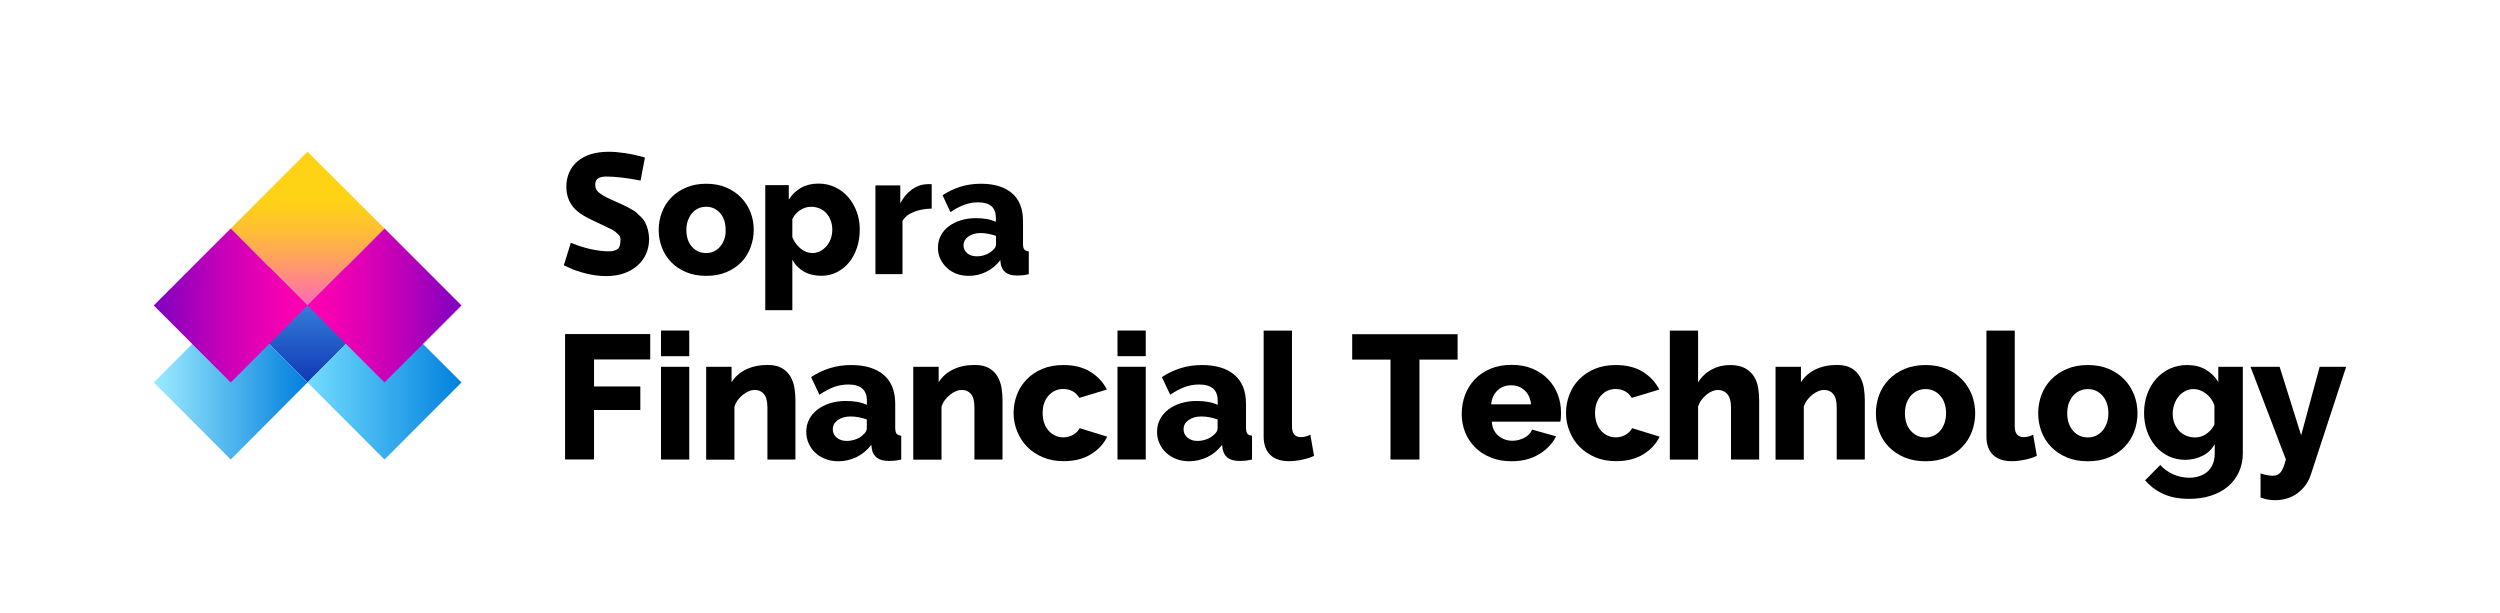
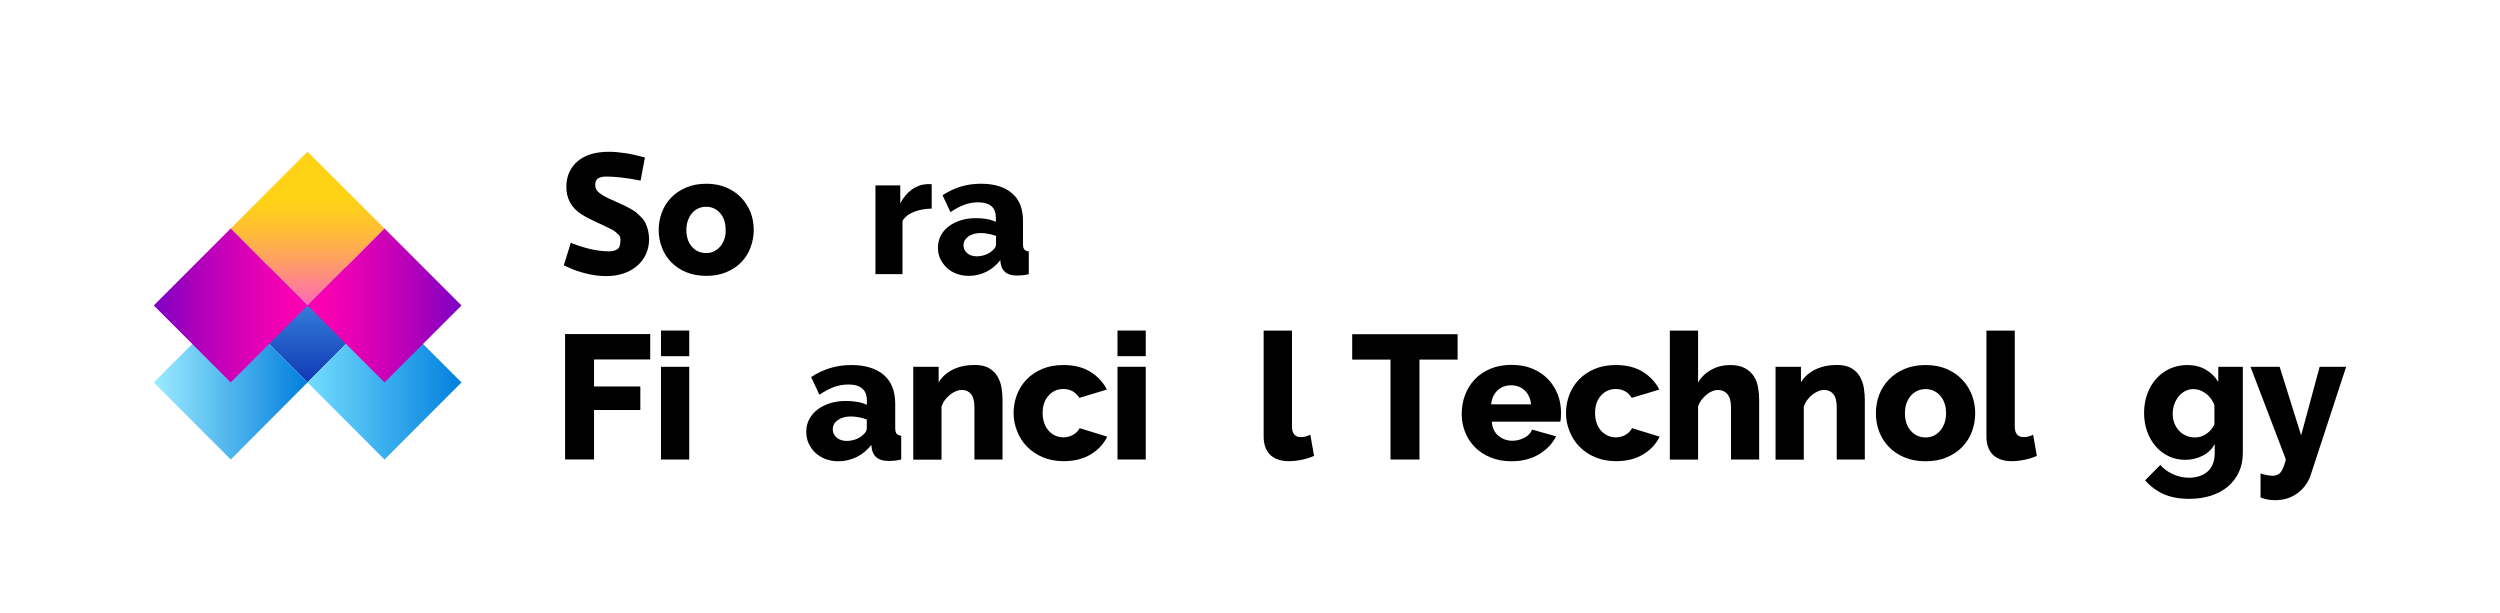
<svg xmlns="http://www.w3.org/2000/svg" version="1.1" id="Calque_1" x="0px" y="0px" viewBox="0 0 3159.3 774.9" style="enable-background:new 0 0 3159.3 774.9;" xml:space="preserve">
  <style type="text/css">
	.st0{fill:#FFFFFF;}
	.st1{fill:url(#SVGID_1_);}
	.st2{fill:url(#SVGID_2_);}
	.st3{fill:url(#SVGID_3_);}
	.st4{fill:url(#SVGID_4_);}
	.st5{fill:url(#SVGID_5_);}
	.st6{fill:url(#SVGID_6_);}
	.st7{fill:url(#SVGID_7_);}
	.st8{fill:url(#SVGID_8_);}
	.st9{fill:url(#SVGID_9_);}
	.st10{fill:url(#SVGID_10_);}
	.st11{fill:url(#SVGID_11_);}
	.st12{fill:url(#SVGID_12_);}
</style>
  <g>
    <g>
      <g>
-         <path d="M1001.4,328.3c3.4,6.4,8.3,11.4,14.5,14.9c6.3,3.6,13.7,5.3,22.2,5.3c7,0,13.4-1.5,19.4-4.5c6-3,11.1-7.1,15.4-12.3     c4.3-5.2,7.6-11.4,10-18.5c2.4-7.1,3.6-14.9,3.6-23.3c0-8.1-1.3-15.7-4-22.7c-2.6-7-6.3-13.2-10.9-18.4     c-4.6-5.2-10.1-9.3-16.4-12.3c-6.4-3-13.3-4.5-20.8-4.5c-8.5,0-15.9,1.8-22.1,5.3c-6.2,3.6-11.4,8.5-15.5,14.9v-18.2h-29.7V392     h34.2V328.3z M1001.4,276.7c2.3-4.7,5.6-8.5,9.9-11.2c4.4-2.8,8.9-4.2,13.6-4.2c3.8,0,7.4,0.7,10.8,2.1c3.3,1.4,6.2,3.4,8.5,6     c2.3,2.6,4.2,5.6,5.5,9.1c1.3,3.5,2.1,7.3,2.1,11.4c0,4-0.6,7.8-1.8,11.4c-1.2,3.6-3,6.8-5.3,9.5c-2.3,2.7-4.9,4.9-8,6.5     c-3.1,1.7-6.4,2.5-10.2,2.5c-5.3,0-10.2-1.9-14.8-5.7c-4.6-3.9-8.1-8.6-10.4-14.3V276.7z" />
        <path d="M1140.5,279.2c3-5.1,7.8-8.9,14.5-11.5c6.7-2.6,14.2-3.9,22.4-4.1v-30.7c-0.7-0.2-1.4-0.2-2.1-0.2h-3.4     c-6.8,0.2-13.2,2.4-19.3,6.6c-6.1,4.3-11,10.2-14.9,17.7v-22.7h-31.4v112.1h34.2V279.2z" />
        <path d="M1196.6,338.5c3.4,3.2,7.5,5.7,12.3,7.5c4.8,1.8,9.9,2.6,15.5,2.6c7.7,0,15-1.7,21.9-5.1c6.9-3.4,12.9-8.3,17.8-14.8     l0.6,5.1c0.9,4.5,2.9,8.1,6.2,10.6c3.3,2.5,8.1,3.8,14.5,3.8c2,0,4.2-0.1,6.6-0.3c2.4-0.2,5.1-0.7,8.1-1.4v-28.8     c-2.7-0.3-4.6-1.1-5.7-2.5c-1.1-1.3-1.6-3.7-1.6-7.2v-28.8c0-15.3-4.6-27.1-13.9-35c-9.3-8-22.3-12-39.3-12     c-9,0-17.5,1.2-25.4,3.6c-8,2.5-15.7,6.1-23.1,10.9l10,21.4c6.1-4.2,11.9-7.2,17.5-9.3c5.6-2.1,11.4-3.1,17.5-3.1     c14.9,0,22.4,6.5,22.4,19.5v5.1c-3.3-1.5-7.1-2.7-11.5-3.5c-4.4-0.8-9-1.1-13.7-1.1c-7.1,0-13.6,0.9-19.4,2.8     c-5.9,1.9-10.9,4.4-15.2,7.7c-4.3,3.3-7.6,7.2-9.9,11.7c-2.3,4.5-3.5,9.6-3.5,15.2c0,5.1,1,9.8,3,14.2     C1190.5,331.5,1193.2,335.3,1196.6,338.5z M1223.8,298.8c4.1-2.8,9.2-4.3,15.5-4.3c3,0,6.2,0.3,9.7,1c3.5,0.6,6.8,1.5,9.7,2.6     v10.7c0,2.8-1.6,5.5-4.9,8.1c-2.3,2.1-5.2,3.8-8.7,5.1c-3.5,1.3-7.1,1.9-10.8,1.9c-4.9,0-8.9-1.3-12-3.9     c-3.1-2.6-4.7-6.1-4.7-10.2C1217.7,305.4,1219.8,301.7,1223.8,298.8z" />
        <path d="M936.7,249.8c-5.1-5.3-11.4-9.6-18.8-12.8c-7.4-3.2-15.9-4.8-25.4-4.8c-9.5,0-18,1.6-25.5,4.8     c-7.5,3.2-13.8,7.5-18.9,12.8c-5.1,5.3-9,11.5-11.7,18.6c-2.6,7-4,14.4-4,22.1c0,7.7,1.3,15,4,22.1c2.6,7.1,6.5,13.2,11.7,18.6     c5.1,5.3,11.4,9.6,18.9,12.7c7.5,3.1,16,4.7,25.5,4.7c9.5,0,18-1.5,25.5-4.7c7.5-3.2,13.8-7.4,18.9-12.7     c5.1-5.3,9-11.5,11.6-18.6c2.6-7,4-14.4,4-22.1c0-7.7-1.3-15.1-4-22.1C945.7,261.4,941.8,255.2,936.7,249.8z M915.3,302.4     c-1.3,3.6-3,6.7-5.3,9.3c-2.2,2.6-4.8,4.5-7.8,6c-3,1.4-6.2,2.1-9.8,2.1c-7.3,0-13.2-2.6-18-8c-4.7-5.3-7-12.4-7-21.2     c0-4.3,0.6-8.2,1.9-11.9c1.3-3.6,3-6.7,5.2-9.3c2.2-2.6,4.8-4.5,7.9-6c3-1.4,6.4-2.1,9.9-2.1c7.1,0,13,2.6,17.7,8     c4.7,5.3,7,12.4,7,21.3C917.2,294.8,916.6,298.7,915.3,302.4z" />
        <path d="M815.6,281.7c-1.2-2.5-3-5-5.4-7.4c-2.4-2.3-4.5-4.3-6.2-5.8c-1.8-1.5-4.4-3.2-7.6-4.9c-3.2-1.7-5.7-3-7.6-4     c-1.9-0.9-4.6-2.2-8-3.6c-3.4-1.5-7.3-3.2-11.8-5.3c-4.3-2-8.3-4.4-11.8-7.1c-3.4-2.6-5-5.8-5-9.8c0-4,1.1-6.6,3.4-8.2     c2.4-1.6,5.8-2.5,10.3-2.5c11.4,0,25.7,1.6,42.6,4.9l1,0.2L815,199l-0.9-0.2c-8.6-2.4-16.8-4.2-24.2-5.3     c-7.4-1.1-14.2-1.7-20.4-1.7c-17.1,0-30.4,4.1-39.7,12.1c-9.3,8-14.1,18.9-14.1,32.2c0,13.3,5.1,24,15.1,31.8     c3.9,3.2,10.2,6.8,18.8,10.9c8.6,4,14.5,6.8,17.8,8.4c1.5,0.7,3.4,1.6,5.5,2.7c2.1,1.1,3.7,2.1,4.7,3c1.1,0.9,2.5,2.1,4.2,3.8     c1.5,1.4,2.3,3.5,2.3,6.4c0,6.3-1.3,10.3-4,11.9c-2.8,1.7-6.2,2.6-10.1,2.6c-14.4,0-30.5-3.5-47.7-10.4l-1-0.4l-0.3,1     c-3.7,12.1-6,19.6-6.8,22.1c-0.7,1.9-1.2,3.4-1.5,4.6l-0.2,0.8l7.8,3.5c4.7,2.3,11.5,4.6,20.2,6.8c8.7,2.2,17.2,3.3,25.4,3.3     c16.1,0,29.3-4.4,39.3-13c10-8.7,15.1-20.2,15.1-34.2C820.1,294.6,818.6,287.9,815.6,281.7z" />
      </g>
      <g>
        <g>
          <path d="M714.1,580.7V422.2h107.6v32.1h-71v34.1h58.5v29.7h-58.5v62.5H714.1z" />
          <path d="M835.3,450.1v-32.4H871v32.4H835.3z M835.3,580.7V463.5H871v117.2H835.3z" />
-           <path d="M1005.5,580.7h-35.7v-65.8c0-7.7-1.5-13.4-4.4-16.9c-2.9-3.5-6.7-5.2-11.5-5.2c-2.5,0-5.1,0.5-7.6,1.6      c-2.5,1-5,2.5-7.4,4.4c-2.4,1.9-4.5,4.1-6.4,6.6c-1.9,2.5-3.3,5.3-4.4,8.3v67.2h-35.7V463.5h32.1v19.6      c4.3-7,10.4-12.4,18.3-16.2c7.9-3.8,17-5.7,27.2-5.7c7.6,0,13.7,1.4,18.3,4.1c4.6,2.8,8.2,6.3,10.7,10.7c2.5,4.4,4.2,9.2,5,14.4      c0.8,5.2,1.2,10.3,1.2,15.2V580.7z" />
          <path d="M1059.5,582.9c-5.8,0-11.2-0.9-16.2-2.8c-5-1.9-9.3-4.5-12.8-7.8c-3.6-3.3-6.4-7.3-8.5-11.8c-2.1-4.5-3.1-9.5-3.1-14.8      c0-5.8,1.2-11.1,3.7-15.8c2.5-4.8,5.9-8.8,10.4-12.3c4.5-3.4,9.7-6.1,15.8-8c6.1-1.9,12.9-2.9,20.3-2.9c4.9,0,9.7,0.4,14.3,1.2      c4.6,0.8,8.6,2,12.1,3.7v-5.4c0-13.5-7.8-20.3-23.4-20.3c-6.4,0-12.5,1.1-18.3,3.2c-5.8,2.2-11.9,5.4-18.3,9.7l-10.5-22.3      c7.7-5.1,15.8-8.8,24.1-11.4c8.3-2.5,17.2-3.8,26.6-3.8c17.7,0,31.4,4.2,41.1,12.5c9.7,8.3,14.5,20.5,14.5,36.6v30.1      c0,3.6,0.6,6.1,1.7,7.5c1.1,1.4,3.1,2.3,5.9,2.6v30.1c-3.1,0.7-6,1.2-8.5,1.5c-2.5,0.2-4.8,0.3-6.9,0.3      c-6.7,0-11.8-1.3-15.2-3.9c-3.4-2.6-5.6-6.3-6.5-11l-0.7-5.4c-5.2,6.7-11.4,11.8-18.6,15.4      C1075.2,581.1,1067.6,582.9,1059.5,582.9z M1070,557.2c3.9,0,7.6-0.7,11.3-2c3.6-1.3,6.7-3.1,9-5.4c3.4-2.7,5.1-5.5,5.1-8.5      v-11.2c-3.1-1.2-6.5-2.1-10.2-2.8c-3.6-0.7-7-1-10.2-1c-6.5,0-11.9,1.5-16.2,4.5c-4.2,3-6.4,6.8-6.4,11.6      c0,4.3,1.6,7.8,4.9,10.6C1060.8,555.9,1065,557.2,1070,557.2z" />
          <path d="M1267.1,580.7h-35.7v-65.8c0-7.7-1.4-13.4-4.3-16.9c-2.9-3.5-6.7-5.2-11.5-5.2c-2.5,0-5.1,0.5-7.6,1.6      c-2.5,1-5,2.5-7.4,4.4c-2.4,1.9-4.5,4.1-6.4,6.6c-1.9,2.5-3.3,5.3-4.4,8.3v67.2h-35.7V463.5h32.1v19.6      c4.3-7,10.4-12.4,18.3-16.2c7.9-3.8,17-5.7,27.2-5.7c7.6,0,13.7,1.4,18.3,4.1c4.6,2.8,8.2,6.3,10.7,10.7c2.5,4.4,4.2,9.2,5,14.4      c0.8,5.2,1.2,10.3,1.2,15.2V580.7z" />
          <path d="M1280.9,522c0-8,1.4-15.7,4.2-23.1c2.8-7.4,6.9-13.8,12.3-19.4c5.4-5.6,11.9-10,19.8-13.3c7.8-3.3,16.7-4.9,26.7-4.9      c13.5,0,24.9,2.9,34.1,8.6c9.2,5.7,16.1,13.2,20.8,22.4l-34.8,10.5c-4.6-7.4-11.4-11.2-20.3-11.2c-7.4,0-13.7,2.8-18.6,8.3      c-5,5.5-7.5,12.9-7.5,22.1c0,4.6,0.7,8.8,2,12.6c1.3,3.8,3.2,7,5.6,9.7c2.4,2.7,5.2,4.8,8.4,6.2c3.2,1.5,6.6,2.2,10.2,2.2      c4.5,0,8.6-1.1,12.3-3.2c3.7-2.2,6.5-4.9,8.3-8.4l34.8,10.7c-4.3,9.1-11.2,16.5-20.6,22.3c-9.5,5.8-20.9,8.7-34.5,8.7      c-9.8,0-18.6-1.7-26.4-5c-7.8-3.3-14.4-7.8-19.9-13.4c-5.4-5.6-9.6-12.1-12.4-19.4C1282.4,537.7,1280.9,530,1280.9,522z" />
          <path d="M1412.2,450.1v-32.4h35.7v32.4H1412.2z M1412.2,580.7V463.5h35.7v117.2H1412.2z" />
-           <path d="M1502.8,582.9c-5.8,0-11.2-0.9-16.2-2.8c-5-1.9-9.3-4.5-12.8-7.8c-3.6-3.3-6.4-7.3-8.5-11.8c-2.1-4.5-3.1-9.5-3.1-14.8      c0-5.8,1.2-11.1,3.7-15.8c2.5-4.8,5.9-8.8,10.4-12.3c4.5-3.4,9.7-6.1,15.8-8c6.1-1.9,12.9-2.9,20.3-2.9c4.9,0,9.7,0.4,14.3,1.2      c4.6,0.8,8.6,2,12.1,3.7v-5.4c0-13.5-7.8-20.3-23.4-20.3c-6.4,0-12.5,1.1-18.3,3.2c-5.8,2.2-11.9,5.4-18.3,9.7l-10.5-22.3      c7.7-5.1,15.8-8.8,24.1-11.4c8.3-2.5,17.2-3.8,26.6-3.8c17.7,0,31.4,4.2,41.1,12.5c9.7,8.3,14.5,20.5,14.5,36.6v30.1      c0,3.6,0.6,6.1,1.7,7.5c1.1,1.4,3.1,2.3,5.9,2.6v30.1c-3.1,0.7-6,1.2-8.5,1.5c-2.5,0.2-4.8,0.3-6.9,0.3      c-6.7,0-11.8-1.3-15.2-3.9c-3.4-2.6-5.6-6.3-6.5-11l-0.7-5.4c-5.2,6.7-11.4,11.8-18.6,15.4      C1518.4,581.1,1510.8,582.9,1502.8,582.9z M1513.3,557.2c3.9,0,7.6-0.7,11.3-2c3.6-1.3,6.7-3.1,9-5.4c3.4-2.7,5.1-5.5,5.1-8.5      v-11.2c-3.1-1.2-6.5-2.1-10.2-2.8c-3.6-0.7-7-1-10.2-1c-6.5,0-11.9,1.5-16.2,4.5c-4.2,3-6.4,6.8-6.4,11.6      c0,4.3,1.6,7.8,4.9,10.6C1504,555.9,1508.2,557.2,1513.3,557.2z" />
          <path d="M1597,417.8h35.7v121.2c0,8.9,3.8,13.4,11.4,13.4c1.8,0,3.8-0.3,5.9-0.8c2.2-0.5,4.1-1.3,5.9-2.3l4.7,26.8      c-4.5,2.1-9.6,3.7-15.4,4.9c-5.8,1.2-11.2,1.8-16.3,1.8c-10.3,0-18.2-2.7-23.7-8c-5.5-5.4-8.3-13.1-8.3-23.2V417.8z" />
          <path d="M1842,454.4h-48.2v126.3h-36.6V454.4h-48.4v-32.1H1842V454.4z" />
          <path d="M1910.1,582.9c-9.8,0-18.6-1.6-26.4-4.8c-7.8-3.2-14.4-7.5-19.9-13.1c-5.4-5.5-9.6-11.9-12.4-19.1      c-2.8-7.2-4.2-14.8-4.2-22.7c0-8.5,1.4-16.5,4.2-24c2.8-7.5,6.9-14.1,12.3-19.8c5.4-5.7,11.9-10.1,19.8-13.4      c7.8-3.3,16.7-4.9,26.7-4.9c10,0,18.8,1.6,26.6,4.9c7.7,3.3,14.3,7.7,19.6,13.3c5.4,5.6,9.4,12,12.2,19.3c2.8,7.3,4.1,15,4.1,23      c0,2.1-0.1,4.1-0.2,6.1c-0.1,2-0.4,3.8-0.7,5.2h-86.6c0.6,7.9,3.5,13.9,8.6,18c5.1,4.1,11,6.1,17.5,6.1c5.2,0,10.2-1.3,15.1-3.8      c4.8-2.5,8.1-5.9,9.7-10.3l30.4,8.5c-4.6,9.2-11.8,16.7-21.4,22.5C1935.2,580,1923.6,582.9,1910.1,582.9z M1934.8,511      c-0.7-7.4-3.4-13.3-8-17.6c-4.6-4.3-10.3-6.5-17.2-6.5c-7,0-12.8,2.2-17.3,6.6c-4.5,4.4-7.2,10.2-7.9,17.5H1934.8z" />
          <path d="M1979,522c0-8,1.4-15.7,4.2-23.1c2.8-7.4,6.9-13.8,12.3-19.4c5.4-5.6,11.9-10,19.8-13.3c7.8-3.3,16.7-4.9,26.7-4.9      c13.5,0,24.9,2.9,34.1,8.6c9.2,5.7,16.1,13.2,20.8,22.4l-34.8,10.5c-4.6-7.4-11.4-11.2-20.3-11.2c-7.4,0-13.7,2.8-18.6,8.3      c-5,5.5-7.5,12.9-7.5,22.1c0,4.6,0.7,8.8,2,12.6c1.3,3.8,3.2,7,5.6,9.7c2.4,2.7,5.2,4.8,8.4,6.2c3.2,1.5,6.6,2.2,10.2,2.2      c4.5,0,8.6-1.1,12.3-3.2c3.7-2.2,6.5-4.9,8.3-8.4l34.8,10.7c-4.3,9.1-11.2,16.5-20.6,22.3c-9.5,5.8-20.9,8.7-34.5,8.7      c-9.8,0-18.6-1.7-26.4-5c-7.8-3.3-14.4-7.8-19.9-13.4c-5.4-5.6-9.6-12.1-12.4-19.4C1980.4,537.7,1979,530,1979,522z" />
          <path d="M2223.2,580.7h-35.7v-65.8c0-7.6-1.5-13.2-4.5-16.7c-3-3.6-7.1-5.4-12.3-5.4c-2.1,0-4.4,0.5-6.8,1.5      c-2.5,1-4.8,2.4-7.1,4.2c-2.3,1.9-4.4,4.1-6.4,6.6c-1.9,2.5-3.4,5.4-4.5,8.5v67.2h-35.7V417.8h35.7v65.4      c4.3-7,10-12.4,17.1-16.2c7.1-3.8,14.8-5.7,23.3-5.7c7.9,0,14.2,1.4,19.1,4.1c4.8,2.8,8.6,6.2,11.2,10.5c2.6,4.2,4.4,9,5.2,14.3      c0.9,5.3,1.3,10.5,1.3,15.5V580.7z" />
          <path d="M2356.8,580.7h-35.7v-65.8c0-7.7-1.4-13.4-4.3-16.9c-2.9-3.5-6.7-5.2-11.5-5.2c-2.5,0-5.1,0.5-7.6,1.6      c-2.5,1-5,2.5-7.4,4.4c-2.4,1.9-4.5,4.1-6.4,6.6c-1.9,2.5-3.3,5.3-4.4,8.3v67.2h-35.7V463.5h32.1v19.6      c4.3-7,10.4-12.4,18.3-16.2c7.9-3.8,17-5.7,27.2-5.7c7.6,0,13.7,1.4,18.3,4.1c4.6,2.8,8.2,6.3,10.7,10.7c2.5,4.4,4.2,9.2,5,14.4      c0.8,5.2,1.2,10.3,1.2,15.2V580.7z" />
          <path d="M2433.4,582.9c-10,0-18.9-1.6-26.7-4.9c-7.8-3.3-14.4-7.7-19.8-13.3c-5.4-5.6-9.4-12-12.2-19.4      c-2.8-7.4-4.1-15.1-4.1-23.1c0-8,1.4-15.7,4.1-23.1c2.8-7.4,6.8-13.8,12.2-19.4c5.4-5.6,11.9-10,19.8-13.4      c7.8-3.3,16.7-5,26.7-5c10,0,18.8,1.7,26.6,5c7.7,3.3,14.3,7.8,19.6,13.4c5.4,5.6,9.4,12.1,12.3,19.4c2.8,7.4,4.2,15.1,4.2,23.1      c0,8-1.4,15.7-4.1,23.1c-2.8,7.4-6.8,13.8-12.2,19.4c-5.4,5.6-11.9,10-19.8,13.3C2452.3,581.3,2443.4,582.9,2433.4,582.9z       M2407.3,522.2c0,9.2,2.5,16.6,7.4,22.2c4.9,5.6,11.2,8.4,18.7,8.4c3.7,0,7.1-0.7,10.3-2.2c3.1-1.5,5.8-3.6,8.1-6.2      c2.3-2.7,4.1-5.9,5.5-9.7c1.3-3.8,2-7.9,2-12.4c0-9.2-2.5-16.6-7.4-22.2c-4.9-5.6-11.1-8.4-18.5-8.4c-3.7,0-7.2,0.7-10.4,2.2      c-3.2,1.5-6,3.6-8.3,6.2c-2.3,2.7-4.1,5.9-5.5,9.7C2408,513.6,2407.3,517.7,2407.3,522.2z" />
          <path d="M2510.4,417.8h35.7v121.2c0,8.9,3.8,13.4,11.4,13.4c1.8,0,3.8-0.3,5.9-0.8c2.2-0.5,4.1-1.3,5.9-2.3l4.7,26.8      c-4.5,2.1-9.6,3.7-15.4,4.9c-5.8,1.2-11.2,1.8-16.3,1.8c-10.3,0-18.2-2.7-23.7-8c-5.5-5.4-8.3-13.1-8.3-23.2V417.8z" />
-           <path d="M2638.5,582.9c-10,0-18.9-1.6-26.7-4.9s-14.4-7.7-19.8-13.3c-5.4-5.6-9.4-12-12.2-19.4c-2.8-7.4-4.1-15.1-4.1-23.1      c0-8,1.4-15.7,4.1-23.1c2.8-7.4,6.8-13.8,12.2-19.4c5.4-5.6,11.9-10,19.8-13.4c7.8-3.3,16.7-5,26.7-5s18.8,1.7,26.6,5      c7.7,3.3,14.3,7.8,19.6,13.4c5.4,5.6,9.4,12.1,12.3,19.4c2.8,7.4,4.2,15.1,4.2,23.1c0,8-1.4,15.7-4.1,23.1      c-2.8,7.4-6.8,13.8-12.2,19.4c-5.4,5.6-11.9,10-19.8,13.3C2657.4,581.3,2648.5,582.9,2638.5,582.9z M2612.4,522.2      c0,9.2,2.5,16.6,7.4,22.2c4.9,5.6,11.2,8.4,18.7,8.4c3.7,0,7.1-0.7,10.3-2.2c3.1-1.5,5.8-3.6,8.1-6.2c2.3-2.7,4.1-5.9,5.5-9.7      s2-7.9,2-12.4c0-9.2-2.5-16.6-7.4-22.2c-4.9-5.6-11.1-8.4-18.5-8.4c-3.7,0-7.2,0.7-10.4,2.2c-3.2,1.5-6,3.6-8.3,6.2      c-2.3,2.7-4.1,5.9-5.5,9.7C2613.1,513.6,2612.4,517.7,2612.4,522.2z" />
          <path d="M2761.5,581.1c-7.7,0-14.8-1.6-21.2-4.7c-6.4-3.1-11.9-7.4-16.4-12.7c-4.5-5.4-8.1-11.6-10.6-18.7      c-2.5-7.1-3.8-14.8-3.8-23c0-8.6,1.3-16.6,4-24c2.7-7.4,6.4-13.8,11.2-19.2c4.8-5.4,10.5-9.7,17.2-12.8s14.1-4.7,22.1-4.7      c8.9,0,16.7,1.9,23.3,5.7c6.6,3.8,11.9,9,16,15.7v-19.2h31v109.1c0,8.9-1.7,17-5,24.1c-3.3,7.1-8,13.2-13.9,18.2      c-6,5-13.1,8.8-21.4,11.5c-8.3,2.7-17.5,4-27.4,4c-12.6,0-23.4-2-32.4-6c-8.9-4-16.7-9.8-23.4-17.4l19.2-19.4      c4.3,4.9,9.7,8.8,16.1,11.7c6.4,2.9,13.2,4.4,20.5,4.4c4.3,0,8.4-0.6,12.3-1.8c3.9-1.2,7.3-3,10.3-5.5c3-2.5,5.3-5.7,7-9.6      c1.7-3.9,2.6-8.7,2.6-14.2v-11.4c-3.6,6.5-8.7,11.5-15.4,14.8C2776.4,579.4,2769.2,581.1,2761.5,581.1z M2773.7,552.8      c5.5,0,10.4-1.5,14.7-4.6c4.3-3,7.7-7,10-11.7v-24.5c-2.4-6.2-6-11.2-10.9-14.8c-4.9-3.6-10.1-5.5-15.6-5.5      c-3.9,0-7.4,0.9-10.6,2.6c-3.2,1.7-6,4-8.3,6.9c-2.3,2.9-4.1,6.2-5.4,10c-1.3,3.8-1.9,7.7-1.9,11.7c0,4.3,0.7,8.3,2.1,11.9      c1.4,3.6,3.4,6.8,5.9,9.5c2.5,2.7,5.5,4.8,8.8,6.2C2766,552,2769.7,552.8,2773.7,552.8z" />
          <path d="M2856.8,598.3c3,1,5.8,1.8,8.4,2.2c2.6,0.4,4.9,0.7,7,0.7c4.3,0,7.7-1.5,10-4.5c2.4-3,4.5-8.3,6.5-16.1L2844,463.5h36.8      l27.2,86.6l23.4-86.6h33.5l-44.6,136.1c-3.1,9.7-8.7,17.5-16.7,23.5c-8,6-17.6,9-28.6,9c-3,0-6-0.3-9-0.8      c-3.1-0.5-6.1-1.4-9.3-2.6V598.3z" />
        </g>
      </g>
    </g>
    <g>
      <g>
        <linearGradient id="SVGID_1_" gradientUnits="userSpaceOnUse" x1="947.221" y1="503.136" x2="1141.702" y2="503.136" gradientTransform="matrix(0 1 1 0 -114.385 -658.569)">
          <stop offset="0" style="stop-color:#59BFFF" />
          <stop offset="1" style="stop-color:#1039B4" />
        </linearGradient>
        <polygon class="st1" points="291.6,386 388.6,288.7 485.9,386 388.6,483.3    " />
        <linearGradient id="SVGID_2_" gradientUnits="userSpaceOnUse" x1="547.174" y1="492.418" x2="741.655" y2="492.418" gradientTransform="matrix(1 0 0 -1 -158.623 975.747)">
          <stop offset="0" style="stop-color:#73DDFF" />
          <stop offset="1" style="stop-color:#0180DD" />
        </linearGradient>
        <polygon class="st2" points="485.9,580.7 388.6,483.3 485.9,386 583.2,483.3    " />
        <linearGradient id="SVGID_3_" gradientUnits="userSpaceOnUse" x1="1058.818" y1="768.462" x2="1253.3" y2="768.462" gradientTransform="matrix(-1 0 0 1 1447.369 -285.132)">
          <stop offset="0" style="stop-color:#017EDD" />
          <stop offset="1" style="stop-color:#9DECFF" />
        </linearGradient>
        <polygon class="st3" points="291.6,386 388.6,483.3 291.6,580.7 194.3,483.3    " />
      </g>
      <g>
        <linearGradient id="SVGID_4_" gradientUnits="userSpaceOnUse" x1="850.284" y1="503.136" x2="1044.765" y2="503.136" gradientTransform="matrix(0 1 1 0 -114.385 -658.569)">
          <stop offset="0.3" style="stop-color:#FFD315" />
          <stop offset="0.382" style="stop-color:#FFCD1E" />
          <stop offset="0.516" style="stop-color:#FFBD36" />
          <stop offset="0.685" style="stop-color:#FFA35E" />
          <stop offset="0.881" style="stop-color:#FF7F94" />
          <stop offset="1" style="stop-color:#FF67B9" />
        </linearGradient>
        <polygon class="st4" points="291.6,288.7 388.6,191.7 485.9,288.7 388.6,386    " />
        <linearGradient id="SVGID_5_" gradientUnits="userSpaceOnUse" x1="547.174" y1="589.756" x2="741.655" y2="589.756" gradientTransform="matrix(1 0 0 -1 -158.623 975.747)">
          <stop offset="0" style="stop-color:#FF00B1" />
          <stop offset="0.141" style="stop-color:#F600B2" />
          <stop offset="0.371" style="stop-color:#DE00B5" />
          <stop offset="0.661" style="stop-color:#B600BA" />
          <stop offset="0.997" style="stop-color:#7F00C1" />
          <stop offset="1" style="stop-color:#7F00C1" />
        </linearGradient>
        <polygon class="st5" points="485.9,483.3 388.6,386 485.9,288.7 583.2,386    " />
        <linearGradient id="SVGID_6_" gradientUnits="userSpaceOnUse" x1="1058.818" y1="671.123" x2="1253.3" y2="671.123" gradientTransform="matrix(-1 0 0 1 1447.369 -285.132)">
          <stop offset="0" style="stop-color:#FF00B1" />
          <stop offset="0.141" style="stop-color:#F600B2" />
          <stop offset="0.371" style="stop-color:#DE00B5" />
          <stop offset="0.661" style="stop-color:#B600BA" />
          <stop offset="0.997" style="stop-color:#7F00C1" />
          <stop offset="1" style="stop-color:#7F00C1" />
        </linearGradient>
        <polygon class="st6" points="291.6,288.7 388.6,386 291.6,483.3 194.3,386    " />
      </g>
    </g>
  </g>
</svg>